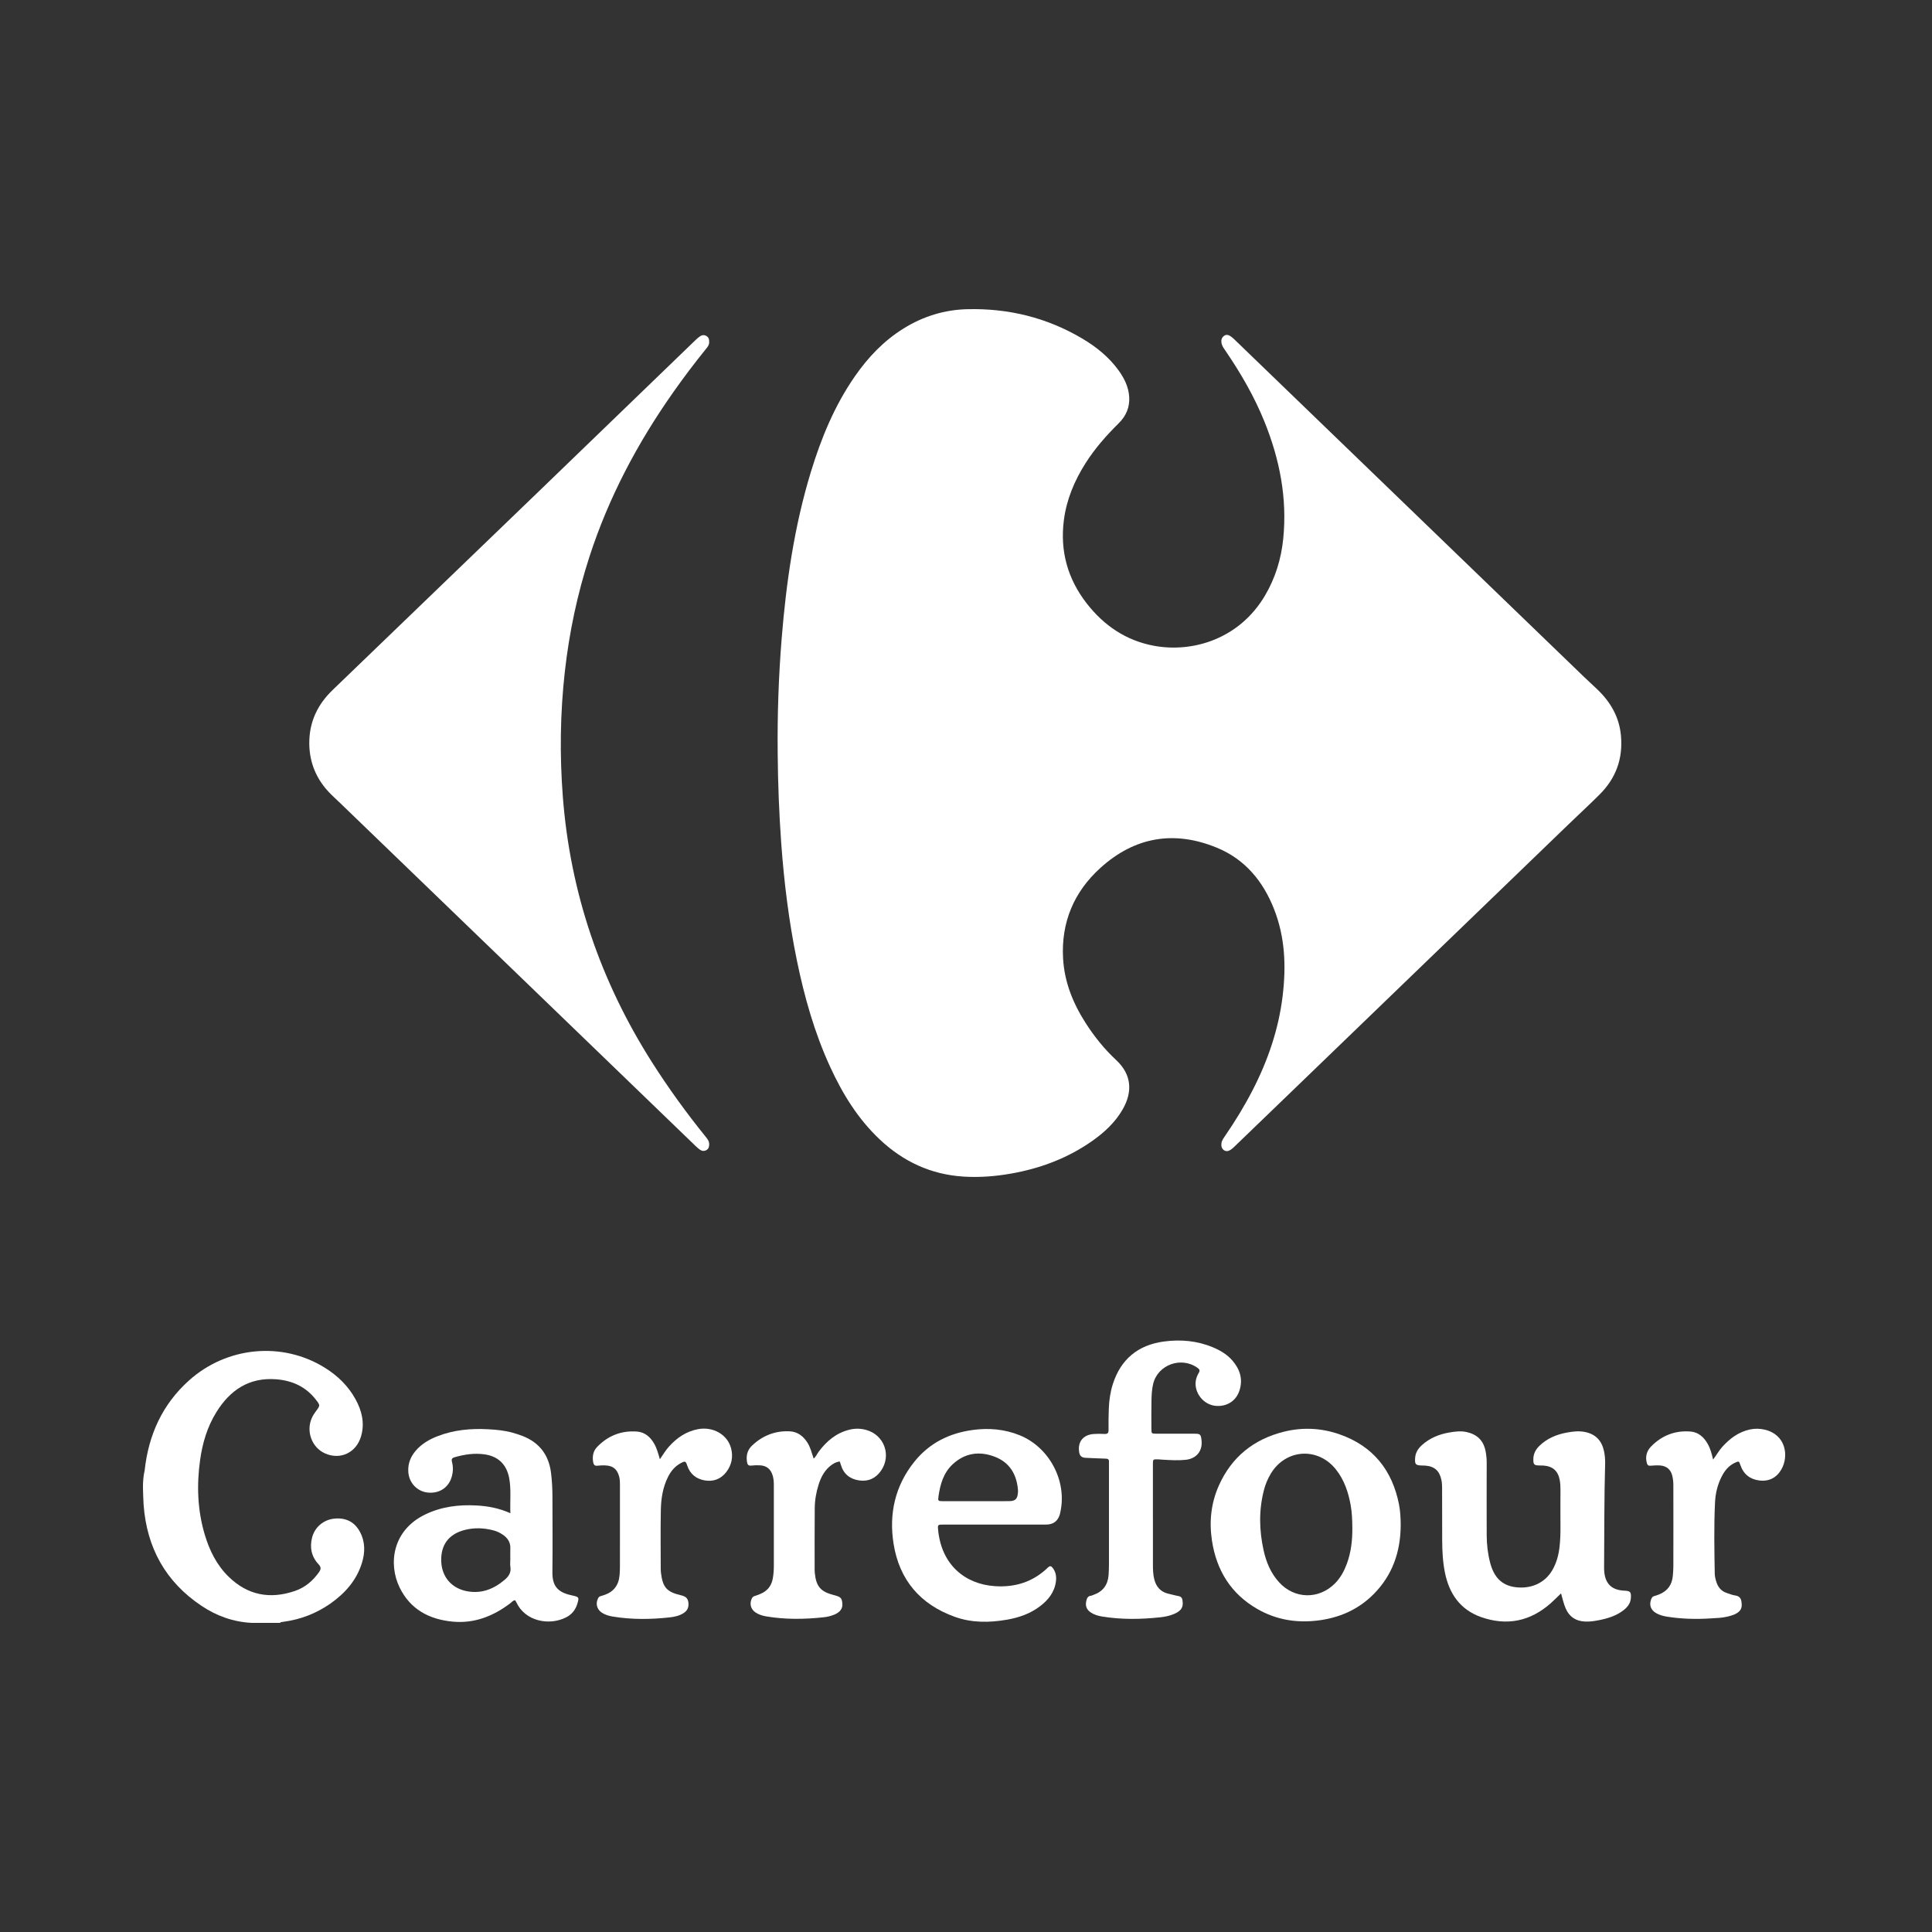
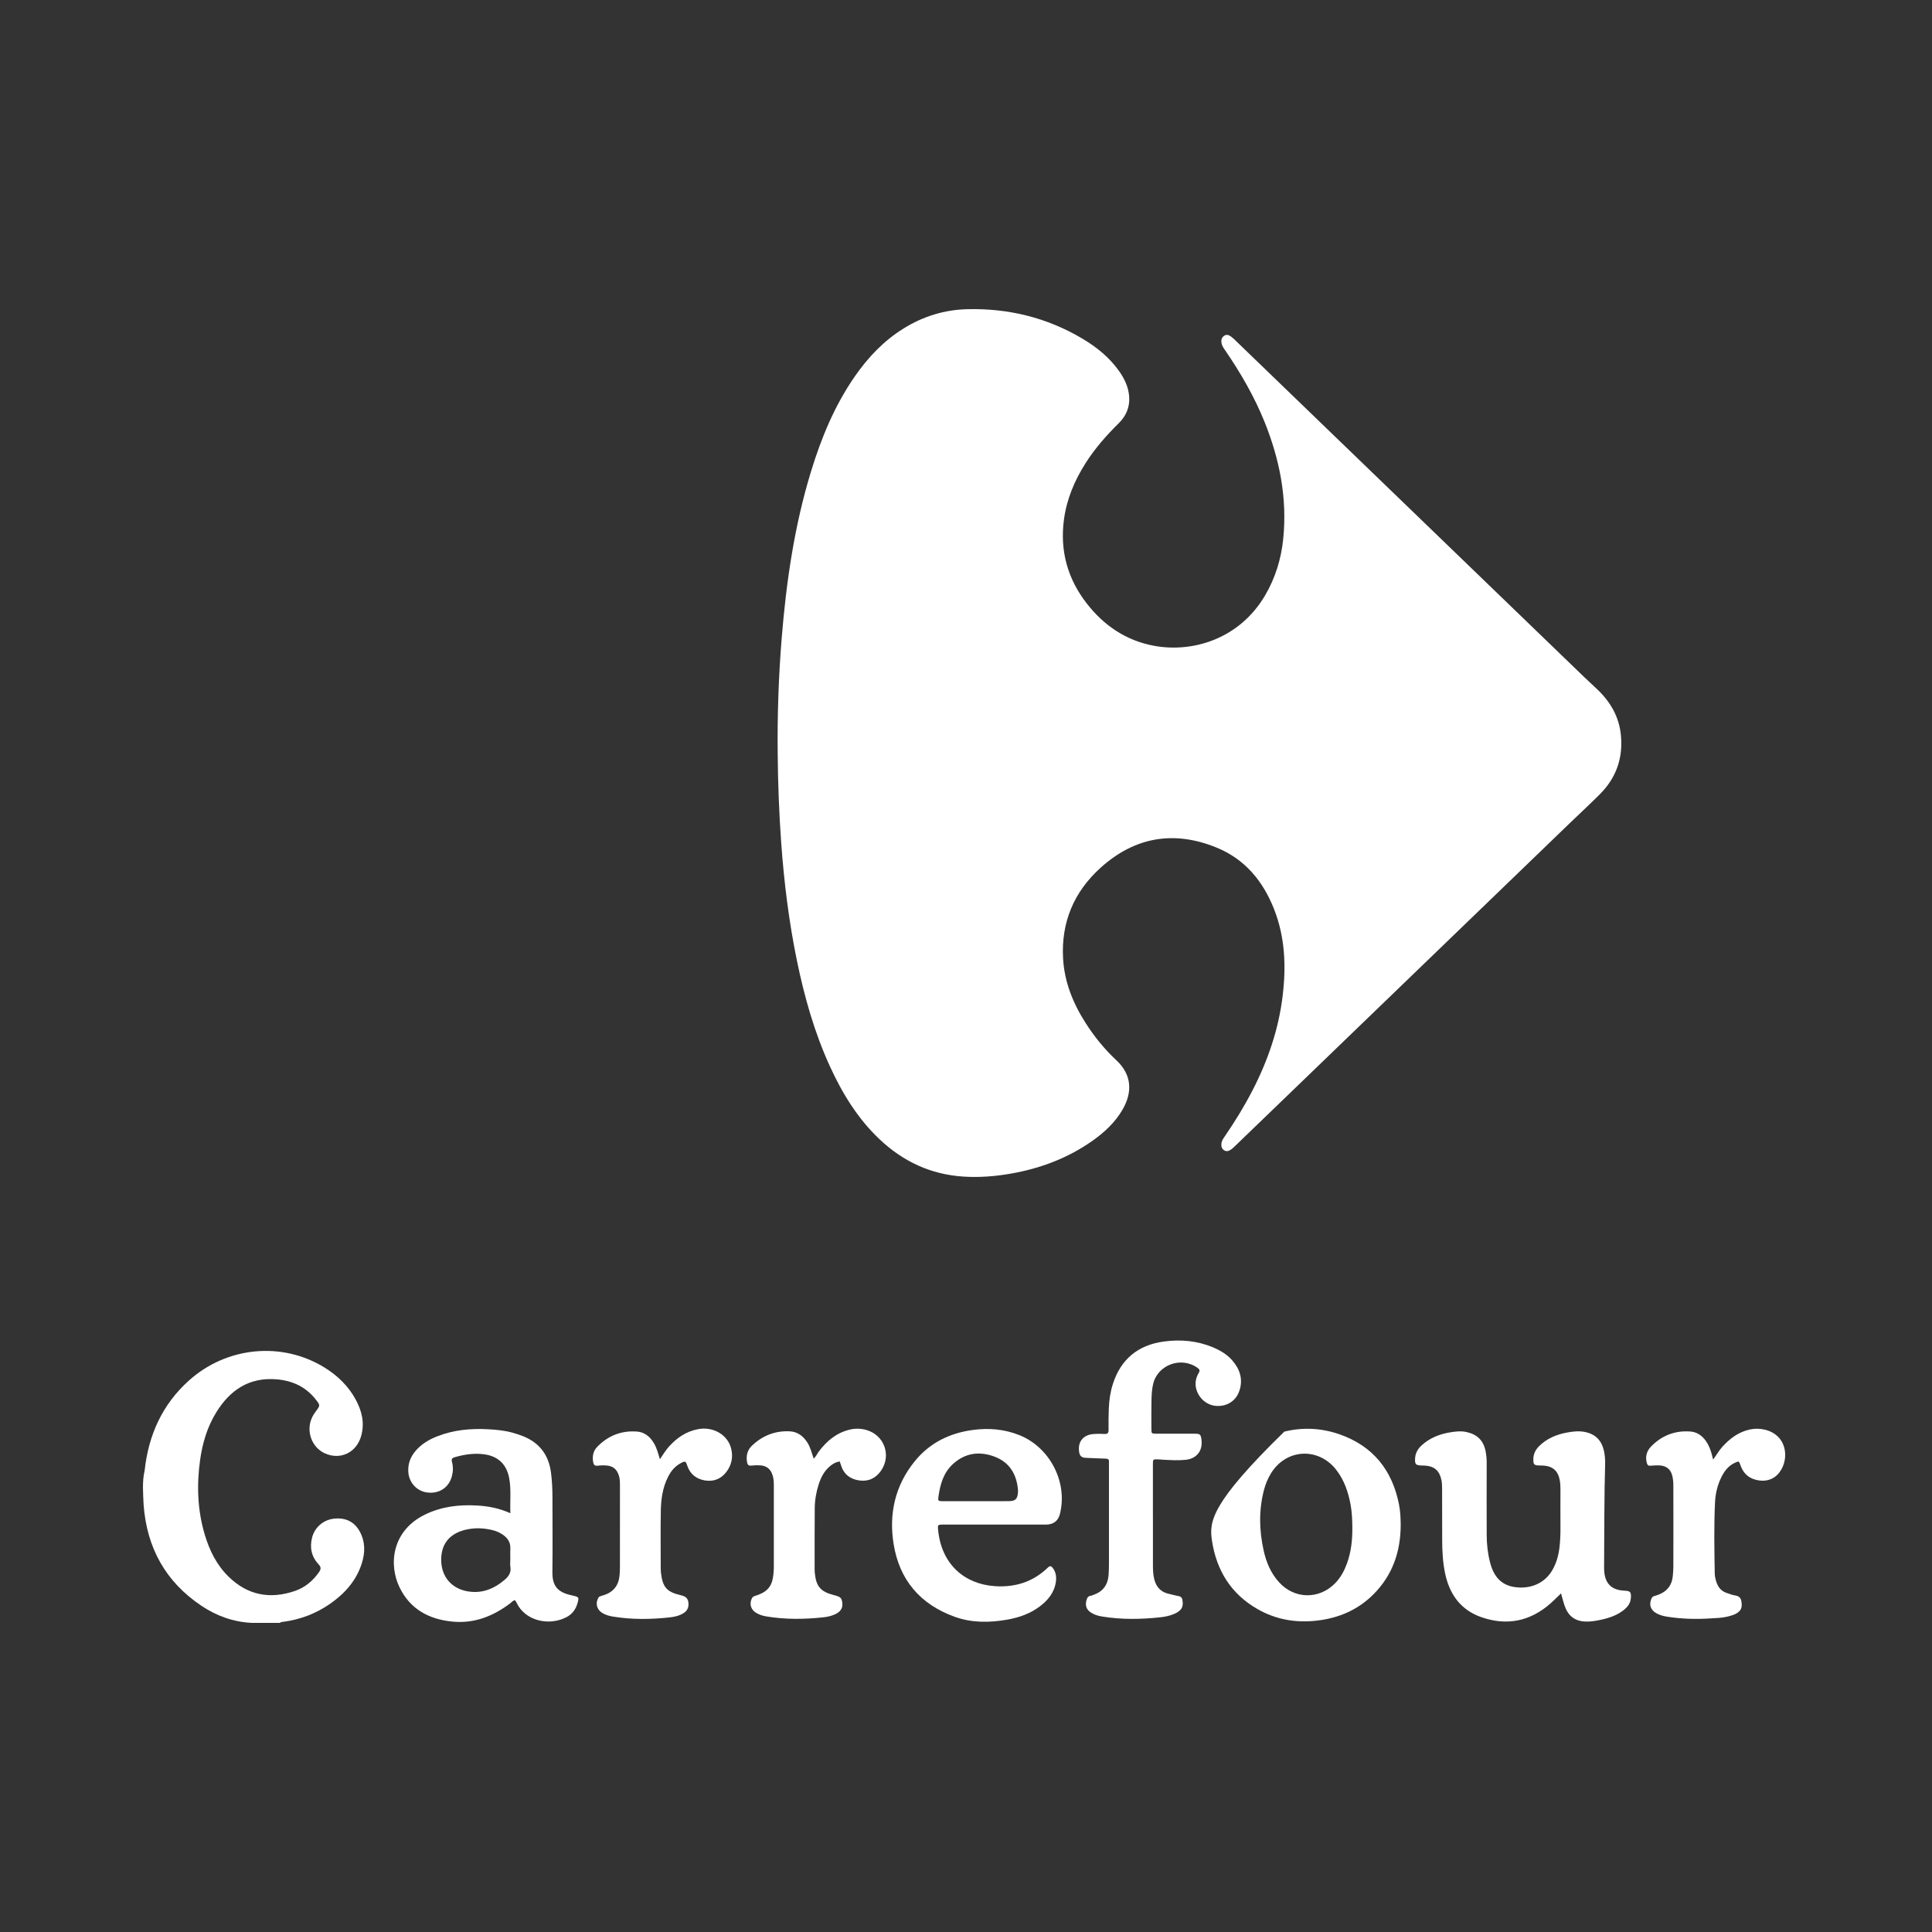
<svg xmlns="http://www.w3.org/2000/svg" width="500" height="500" viewBox="0 0 500 500" fill="none">
  <rect x="0" y="0" width="500" height="500" fill="#333333" stroke="none" />
  <g clip-path="url(#clip0_1783_2)">
    <path d="M37.435 380.559C38.427 371.402 41.977 363.483 48.92 357.257C58.734 348.453 73.073 347.129 84.058 353.962C87.376 356.026 90.114 358.673 92.005 362.113C93.641 365.084 94.412 368.223 93.478 371.593C92.272 375.951 88.067 377.946 84.041 376.108C80.665 374.564 79.14 370.35 80.735 366.899C81.007 366.309 81.367 365.743 81.762 365.223C82.881 363.72 82.91 363.72 81.733 362.211C79.146 358.887 75.642 357.286 71.518 356.962C64.482 356.401 59.546 359.737 55.99 365.477C53.647 369.258 52.4 373.454 51.791 377.819C50.88 384.333 51.095 390.808 52.992 397.161C54.215 401.253 56.066 405.022 59.163 408.046C64.082 412.855 69.877 413.948 76.321 411.739C78.943 410.843 80.978 409.127 82.568 406.855C83.09 406.115 83.13 405.571 82.463 404.86C80.59 402.86 80.097 400.461 80.787 397.849C81.489 395.201 83.74 393.328 86.442 393.028C89.459 392.698 91.773 393.848 93.153 396.444C94.551 399.068 94.511 401.814 93.641 404.571C92.231 409.046 89.273 412.358 85.503 415.006C81.849 417.566 77.782 419.127 73.351 419.717C73.026 419.757 72.69 419.751 72.429 420H65.178C60.416 419.775 56.072 418.214 52.156 415.595C42.847 409.375 37.992 400.554 37.168 389.455C37.046 386.478 36.751 383.501 37.435 380.553V380.559Z" fill="white" />
    <path d="M201.267 195.029C201.162 185.063 201.493 175.109 202.299 165.178C203.483 150.599 205.571 136.165 209.857 122.123C212.537 113.348 216 104.915 221.284 97.33C224.7 92.422 228.755 88.162 233.877 84.989C238.929 81.856 244.445 80.156 250.379 80.017C260.993 79.763 270.947 82.197 280.1 87.625C283.76 89.798 287.043 92.434 289.543 95.931C290.999 97.966 292.072 100.157 292.234 102.706C292.403 105.389 291.44 107.643 289.549 109.51C286.347 112.678 283.371 116.036 280.953 119.852C278.07 124.389 276.028 129.228 275.332 134.598C274.294 142.61 276.306 149.813 281.237 156.16C285.691 161.889 291.434 165.796 298.661 167.132C308.76 168.993 320.766 165.316 327.367 154.154C330.053 149.605 331.567 144.668 332.1 139.431C333.162 128.904 331.172 118.857 327.24 109.123C324.6 102.596 321.091 96.544 317.13 90.746C316.729 90.156 316.294 89.596 316.144 88.873C315.987 88.116 316.109 87.44 316.735 86.954C317.431 86.405 318.098 86.74 318.69 87.174C319.131 87.497 319.514 87.896 319.908 88.278C349.966 117.291 380.023 146.304 410.087 175.317C411.113 176.305 412.169 177.265 413.207 178.242C416.716 181.543 419.037 185.433 419.495 190.335C420.057 196.278 418.23 201.353 414.037 205.555C411.403 208.191 408.654 210.712 405.974 213.302C382.14 236.291 358.312 259.287 334.479 282.276C329.508 287.074 324.537 291.866 319.56 296.658C319.247 296.959 318.928 297.271 318.568 297.514C317.994 297.907 317.338 298.098 316.729 297.647C316.155 297.225 316.016 296.583 316.109 295.884C316.207 295.144 316.637 294.577 317.037 293.988C319.641 290.19 322.043 286.276 324.154 282.178C328.127 274.478 330.9 266.391 331.944 257.766C332.872 250.124 332.593 242.575 329.734 235.303C326.892 228.071 322.228 222.389 314.92 219.383C303.864 214.839 293.684 216.573 284.816 224.585C277.919 230.817 274.601 238.702 275.123 248.037C275.465 254.136 277.681 259.633 280.953 264.743C283.203 268.27 285.825 271.513 288.882 274.362C292.896 278.097 293.157 282.6 290.523 287.149C288.563 290.537 285.744 293.126 282.571 295.346C276.26 299.757 269.218 302.393 261.666 303.722C257.6 304.439 253.511 304.763 249.375 304.503C240.901 303.971 233.708 300.601 227.601 294.814C221.974 289.49 218.018 283.022 214.822 276.056C210.785 267.258 208.175 258.009 206.232 248.558C204.161 238.47 202.903 228.273 202.166 218.007C201.621 210.359 201.331 202.711 201.267 195.046V195.029Z" fill="white" />
-     <path d="M80.045 192.301C80.027 186.838 82.185 182.323 86.077 178.577C103.838 161.461 121.616 144.356 139.371 127.234C152.868 114.221 166.343 101.186 179.834 88.168C180.229 87.787 180.629 87.405 181.076 87.093C181.592 86.729 182.172 86.596 182.775 86.925C183.46 87.301 183.547 87.919 183.535 88.613C183.524 89.336 183.088 89.827 182.677 90.336C179.713 94.001 176.876 97.758 174.167 101.614C164.945 114.724 157.52 128.754 152.567 144.015C149.417 153.715 147.323 163.646 146.181 173.791C144.968 184.595 144.829 195.416 145.664 206.238C147.579 231.037 155.386 253.899 168.727 274.9C172.961 281.565 177.584 287.947 182.549 294.092C183.036 294.693 183.529 295.271 183.535 296.109C183.541 296.751 183.402 297.323 182.804 297.653C182.224 297.971 181.627 297.901 181.099 297.514C180.705 297.225 180.333 296.89 179.979 296.549C165.502 282.577 151.024 268.605 136.546 254.633C120.375 239.025 104.203 223.412 88.02 207.816C86.721 206.561 85.352 205.382 84.198 203.972C81.419 200.573 80.062 196.682 80.039 192.312L80.045 192.301Z" fill="white" />
    <path d="M403.99 412.375C403.022 413.3 402.221 414.121 401.369 414.878C396.067 419.595 389.994 420.85 383.318 418.503C377.906 416.601 375.041 412.445 373.944 406.965C373.393 404.219 373.248 401.433 373.237 398.641C373.225 394.155 373.219 389.663 373.213 385.177C373.213 384.466 373.19 383.761 373.045 383.056C372.541 380.622 371.236 379.455 368.77 379.293C368.55 379.275 368.33 379.275 368.109 379.275C366.334 379.252 366.085 378.975 366.247 377.171C366.369 375.836 367.077 374.813 368.04 373.951C370.017 372.183 372.378 371.206 374.965 370.749C376.473 370.483 377.993 370.269 379.542 370.61C382.326 371.223 383.962 372.847 384.484 375.645C384.663 376.611 384.762 377.587 384.756 378.576C384.739 384.813 384.733 391.051 384.756 397.294C384.762 399.704 385.035 402.092 385.65 404.439C386.537 407.838 388.387 410.254 392.123 410.751C396.224 411.294 399.779 409.693 401.711 406.404C402.813 404.531 403.364 402.479 403.607 400.34C403.799 398.652 403.857 396.958 403.845 395.259C403.822 391.975 403.834 388.692 403.845 385.409C403.845 384.64 403.805 383.883 403.671 383.12C403.242 380.697 401.908 379.472 399.466 379.287C399.135 379.264 398.811 379.264 398.48 379.264C397.018 379.252 396.809 379.05 396.827 377.593C396.844 376.264 397.413 375.165 398.341 374.24C400.324 372.287 402.778 371.252 405.469 370.755C407.03 370.466 408.602 370.269 410.208 370.599C412.952 371.159 414.512 372.836 415.104 375.495C415.353 376.622 415.434 377.761 415.405 378.917C415.162 387.449 415.208 395.987 415.144 404.525C415.144 405.288 415.11 406.063 415.185 406.82C415.487 409.942 417.192 411.52 420.342 411.659C421.943 411.728 422.18 411.994 422.064 413.595C421.966 414.959 421.188 415.925 420.162 416.722C418.34 418.144 416.194 418.815 413.984 419.266C412.755 419.514 411.508 419.717 410.232 419.659C407.865 419.549 406.177 418.486 405.214 416.3C404.686 415.098 404.414 413.821 403.996 412.358L403.99 412.375Z" fill="white" />
    <path d="M298.377 392.918C298.377 396.912 298.365 400.906 298.377 404.901C298.377 406.213 298.406 407.52 298.748 408.809C299.241 410.658 300.326 411.901 302.194 412.41C302.878 412.595 303.58 412.734 304.27 412.913C304.978 413.098 305.854 413.017 306.016 414.069C306.173 415.086 306.161 416.04 305.326 416.792C304.873 417.202 304.351 417.485 303.783 417.717C302.658 418.185 301.469 418.428 300.274 418.555C295.239 419.098 290.198 419.173 285.181 418.347C284.149 418.179 283.145 417.878 282.263 417.283C281.179 416.549 280.837 415.555 281.138 414.283C281.301 413.595 281.55 413.046 282.368 412.965C282.583 412.948 282.78 412.826 282.989 412.751C285.436 411.901 286.718 410.161 286.904 407.606C286.973 406.624 286.997 405.641 286.997 404.652C287.002 396.114 286.997 387.576 286.997 379.044C286.997 378.824 286.973 378.605 286.997 378.385C287.066 377.755 286.799 377.506 286.161 377.495C284.404 377.449 282.652 377.356 280.9 377.281C279.996 377.242 279.466 376.797 279.311 375.946C278.812 373.211 280.257 371.321 283.047 371.119C283.975 371.049 284.914 371.061 285.842 371.107C286.614 371.142 286.904 370.893 286.892 370.084C286.863 368.223 286.892 366.361 286.962 364.506C287.043 362.367 287.35 360.251 288 358.211C290.048 351.771 294.526 348.089 301.179 347.187C305.523 346.597 309.833 346.973 313.945 348.701C315.836 349.499 317.576 350.528 318.934 352.095C320.888 354.355 321.723 356.916 320.778 359.852C319.908 362.552 317.536 364.066 314.688 363.841C312.17 363.644 309.995 361.644 309.502 359.078C309.241 357.719 309.554 356.448 310.239 355.297C310.639 354.627 310.39 354.338 309.879 353.973C305.68 350.991 299.641 353.187 298.441 358.13C298.087 359.581 298.029 361.055 298 362.529C297.959 364.934 297.971 367.344 297.983 369.755C297.988 371.009 298.012 371.032 299.247 371.038C302.542 371.049 305.836 371.038 309.131 371.044C310.616 371.044 310.772 371.2 310.952 372.691C311.283 375.46 309.694 377.489 306.869 377.795C304.897 378.009 302.919 377.876 300.947 377.767C300.506 377.743 300.071 377.686 299.636 377.68C298.4 377.657 298.371 377.663 298.371 378.946C298.36 383.599 298.371 388.247 298.371 392.9L298.377 392.918Z" fill="white" />
    <path d="M170.786 377.639C171.656 376.35 172.311 375.281 173.152 374.35C175.188 372.096 177.584 370.448 180.629 369.87C184.515 369.13 188.257 371.252 189.19 374.772C189.788 377.021 189.37 379.137 187.949 380.981C186.557 382.784 184.631 383.507 182.41 383.131C180.206 382.755 178.605 381.512 177.868 379.322C177.462 378.108 177.335 378.05 176.18 378.663C174.672 379.466 173.64 380.715 172.886 382.218C171.523 384.923 171.082 387.848 171.024 390.808C170.925 395.837 170.995 400.872 170.995 405.907C170.995 406.288 171.018 406.676 171.058 407.051C171.505 410.774 172.532 411.994 176.209 412.849C177.306 413.104 177.996 413.514 178.147 414.67C178.303 415.873 177.955 416.809 176.899 417.48C175.797 418.173 174.55 418.439 173.309 418.578C168.385 419.121 163.454 419.173 158.547 418.358C157.573 418.196 156.621 417.913 155.774 417.37C154.464 416.52 154.075 415 154.788 413.63C154.922 413.37 155.078 413.185 155.368 413.104C155.687 413.017 155.995 412.907 156.308 412.809C158.767 412.011 160.09 410.306 160.334 407.757C160.409 406.993 160.438 406.225 160.438 405.462C160.45 398.403 160.444 391.345 160.444 384.287C160.444 383.576 160.426 382.865 160.247 382.171C159.736 380.218 158.64 379.31 156.621 379.246C155.966 379.223 155.299 379.235 154.649 379.322C153.942 379.414 153.646 379.108 153.524 378.466C153.251 376.98 153.478 375.564 154.527 374.477C157.341 371.541 160.85 370.171 164.898 370.489C166.871 370.645 168.303 371.882 169.289 373.599C169.98 374.795 170.328 376.113 170.78 377.657L170.786 377.639Z" fill="white" />
    <path d="M210.571 377.478C211.186 376.975 211.441 376.293 211.858 375.726C213.906 372.969 216.4 370.853 219.828 370.003C221.307 369.639 222.757 369.668 224.213 370.078C228.842 371.385 230.75 376.634 228.018 380.605C226.649 382.593 224.706 383.484 222.334 383.131C219.985 382.784 218.314 381.478 217.624 379.114C217.549 378.859 217.456 378.605 217.328 378.229C216.243 378.374 215.397 378.911 214.619 379.599C213.221 380.842 212.415 382.449 211.864 384.189C211.232 386.177 210.872 388.23 210.855 390.316C210.809 395.565 210.826 400.82 210.826 406.069C210.826 406.45 210.843 406.837 210.884 407.213C211.232 410.572 212.415 411.936 215.704 412.78C217.595 413.26 217.868 413.526 218.001 414.988C218.117 416.26 217.438 417.214 215.977 417.838C215.06 418.231 214.092 418.451 213.111 418.555C208.187 419.087 203.256 419.15 198.349 418.329C197.369 418.168 196.424 417.879 195.583 417.335C194.312 416.514 193.924 415.115 194.538 413.745C194.707 413.37 194.939 413.144 195.356 413.034C195.884 412.896 196.389 412.67 196.893 412.456C198.634 411.699 199.66 410.393 199.997 408.514C200.194 407.427 200.269 406.346 200.269 405.248C200.269 398.299 200.269 391.351 200.269 384.403C200.269 383.524 200.217 382.657 199.95 381.807C199.446 380.194 198.407 379.333 196.731 379.229C195.965 379.183 195.188 379.2 194.434 379.293C193.703 379.379 193.448 379.05 193.338 378.42C193.059 376.807 193.378 375.327 194.562 374.183C197.294 371.547 200.594 370.234 204.399 370.425C206.389 370.529 207.862 371.639 208.935 373.31C209.747 374.576 210.078 376.015 210.565 377.466L210.571 377.478Z" fill="white" />
    <path d="M443.352 377.72C444.309 376.466 444.9 375.356 445.747 374.425C447.702 372.269 449.947 370.587 452.864 369.951C454.181 369.668 455.469 369.697 456.774 370.009C462.215 371.321 462.986 376.842 461.031 380.264C459.807 382.408 457.859 383.437 455.382 383.154C452.94 382.871 451.234 381.547 450.422 379.183C450.051 378.09 450.034 378.085 448.972 378.576C447.348 379.327 446.31 380.651 445.533 382.2C444.483 384.287 443.949 386.536 443.845 388.837C443.555 394.958 443.671 401.091 443.775 407.219C443.787 407.994 443.978 408.739 444.216 409.468C444.651 410.774 445.457 411.78 446.815 412.237C447.54 412.479 448.265 412.786 449.013 412.896C449.958 413.029 450.515 413.456 450.666 414.393C450.828 415.393 450.863 416.352 449.999 417.115C449.181 417.832 448.178 418.092 447.168 418.352C445.718 418.722 444.233 418.746 442.754 418.838C438.967 419.087 435.185 418.988 431.426 418.393C430.446 418.237 429.495 417.977 428.625 417.485C427.192 416.67 426.745 415.352 427.337 413.849C427.482 413.474 427.668 413.179 428.097 413.069C428.52 412.959 428.932 412.803 429.344 412.647C431.554 411.774 432.737 410.138 432.928 407.785C432.992 407.022 433.062 406.259 433.062 405.491C433.073 398.432 433.085 391.368 433.062 384.31C433.062 383.495 432.969 382.663 432.772 381.877C432.36 380.258 431.258 379.368 429.593 379.258C428.775 379.206 427.946 379.258 427.128 379.327C426.577 379.374 426.345 379.154 426.206 378.651C425.748 377.021 426.154 375.535 427.267 374.385C430.046 371.506 433.514 370.159 437.505 370.477C439.558 370.639 440.997 371.957 441.983 373.726C442.621 374.876 442.981 376.131 443.346 377.738L443.352 377.72Z" fill="white" />
    <path d="M148.199 412.925C148.037 412.89 147.88 412.849 147.718 412.815C144.18 412.023 142.915 410.277 142.961 406.826C143.043 400.369 142.979 393.912 142.973 387.455C142.973 385.374 142.869 383.305 142.613 381.235C142.045 376.57 139.626 373.345 135.23 371.628C134.365 371.292 133.472 371.009 132.579 370.761C130.56 370.206 128.478 370.009 126.396 369.893C121.86 369.639 117.405 370.05 113.136 371.726C111.019 372.558 109.093 373.691 107.591 375.443C106.251 377.004 105.549 378.784 105.665 380.865C105.822 383.715 107.91 385.975 110.688 386.27C113.71 386.594 116.14 384.975 116.929 382.114C117.272 380.877 117.312 379.634 116.982 378.385C116.831 377.813 116.831 377.379 117.591 377.154C120.149 376.402 122.741 376.009 125.392 376.385C128.948 376.888 131.105 378.998 131.772 382.513C132.329 385.438 131.958 388.386 132.086 391.617C129.075 390.276 126.227 389.773 123.316 389.617C118.704 389.363 114.221 389.918 110.015 391.958C101.483 396.097 100.479 404.791 103.414 410.826C106.158 416.474 111.036 419.087 117.103 419.671C122.759 420.22 127.666 418.26 132.097 414.896C132.469 414.618 132.747 414.173 133.315 414.144C133.437 414.347 133.565 414.526 133.658 414.717C135.844 419.468 141.999 420.873 146.54 418.555C148.031 417.798 148.988 416.549 149.446 414.948C149.899 413.381 149.841 413.306 148.193 412.925H148.199ZM130.583 408.872C127.77 411.242 124.638 412.508 120.891 411.815C116.895 411.075 114.337 408.127 114.192 404.069C114.035 399.826 116.129 397.005 120.288 395.947C122.782 395.311 125.282 395.415 127.759 396.074C128.605 396.299 129.4 396.681 130.131 397.178C131.384 398.034 132.138 399.155 132.074 400.739C132.034 401.664 132.068 402.595 132.068 403.525C132.068 404.178 131.981 404.849 132.086 405.491C132.335 406.976 131.645 407.976 130.583 408.872Z" fill="white" />
-     <path d="M362.077 389.415C360.331 380.484 355.348 374.229 346.648 371.194C341.996 369.57 337.17 369.327 332.379 370.5C324.496 372.437 318.73 377.05 315.418 384.507C313.417 389.022 312.913 393.773 313.644 398.635C314.804 406.387 318.551 412.485 325.447 416.433C330.267 419.191 335.494 420.058 340.998 419.393C346.572 418.717 351.462 416.601 355.447 412.612C360.4 407.653 362.483 401.537 362.5 394.635C362.483 392.883 362.407 391.137 362.071 389.409L362.077 389.415ZM348.568 404.681C347.883 406.548 346.961 408.271 345.563 409.71C341.393 413.994 335.012 413.896 331.004 409.468C328.893 407.138 327.715 404.334 327.037 401.3C325.865 396.051 325.749 390.802 327.124 385.565C327.512 384.073 328.104 382.663 328.899 381.351C332.785 374.946 341.114 374.437 345.76 380.322C347.883 383.01 348.933 386.143 349.542 389.467C349.896 391.415 349.966 393.374 349.983 395.34C350.018 398.531 349.676 401.664 348.568 404.687V404.681Z" fill="white" />
+     <path d="M362.077 389.415C360.331 380.484 355.348 374.229 346.648 371.194C341.996 369.57 337.17 369.327 332.379 370.5C313.417 389.022 312.913 393.773 313.644 398.635C314.804 406.387 318.551 412.485 325.447 416.433C330.267 419.191 335.494 420.058 340.998 419.393C346.572 418.717 351.462 416.601 355.447 412.612C360.4 407.653 362.483 401.537 362.5 394.635C362.483 392.883 362.407 391.137 362.071 389.409L362.077 389.415ZM348.568 404.681C347.883 406.548 346.961 408.271 345.563 409.71C341.393 413.994 335.012 413.896 331.004 409.468C328.893 407.138 327.715 404.334 327.037 401.3C325.865 396.051 325.749 390.802 327.124 385.565C327.512 384.073 328.104 382.663 328.899 381.351C332.785 374.946 341.114 374.437 345.76 380.322C347.883 383.01 348.933 386.143 349.542 389.467C349.896 391.415 349.966 393.374 349.983 395.34C350.018 398.531 349.676 401.664 348.568 404.687V404.681Z" fill="white" />
    <path d="M263.894 371.443C259.978 369.859 255.918 369.512 251.765 370.073C245.698 370.888 240.535 373.449 236.672 378.246C231.632 384.501 230.019 391.773 231.261 399.554C232.751 408.872 238.146 415.214 247.084 418.428C251.487 420.012 256.023 419.965 260.57 419.179C263.691 418.642 266.631 417.624 269.172 415.682C271.278 414.075 272.873 412.098 273.261 409.369C273.441 408.08 273.273 406.861 272.455 405.791C272.055 405.259 271.742 405.15 271.167 405.705C267.351 409.398 262.722 410.849 257.473 410.497C249.671 409.971 243.656 404.913 242.786 395.964C242.653 394.577 242.693 394.559 244.184 394.559C248.795 394.554 253.412 394.559 258.024 394.559C262.252 394.559 266.481 394.559 270.709 394.559C272.639 394.559 273.847 393.621 274.334 391.744C274.375 391.588 274.398 391.421 274.433 391.259C276.173 383.235 271.556 374.547 263.882 371.437L263.894 371.443ZM263.43 386.438C263.273 387.952 262.763 388.455 261.231 388.49C259.59 388.53 257.942 388.501 256.295 388.507C255.036 388.507 253.772 388.507 252.513 388.507C249.665 388.507 246.811 388.519 243.963 388.507C242.798 388.501 242.716 388.415 242.873 387.299C243.32 384.166 244.155 381.171 246.579 378.929C249.764 375.986 253.517 375.501 257.432 376.998C261.295 378.472 263.134 381.576 263.453 385.623C263.476 385.894 263.453 386.172 263.43 386.443V386.438Z" fill="white" />
  </g>
  <defs>
    <clipPath id="clip0_1783_2">
      <rect width="425" height="340" fill="white" transform="translate(37 80)" />
    </clipPath>
  </defs>
</svg>